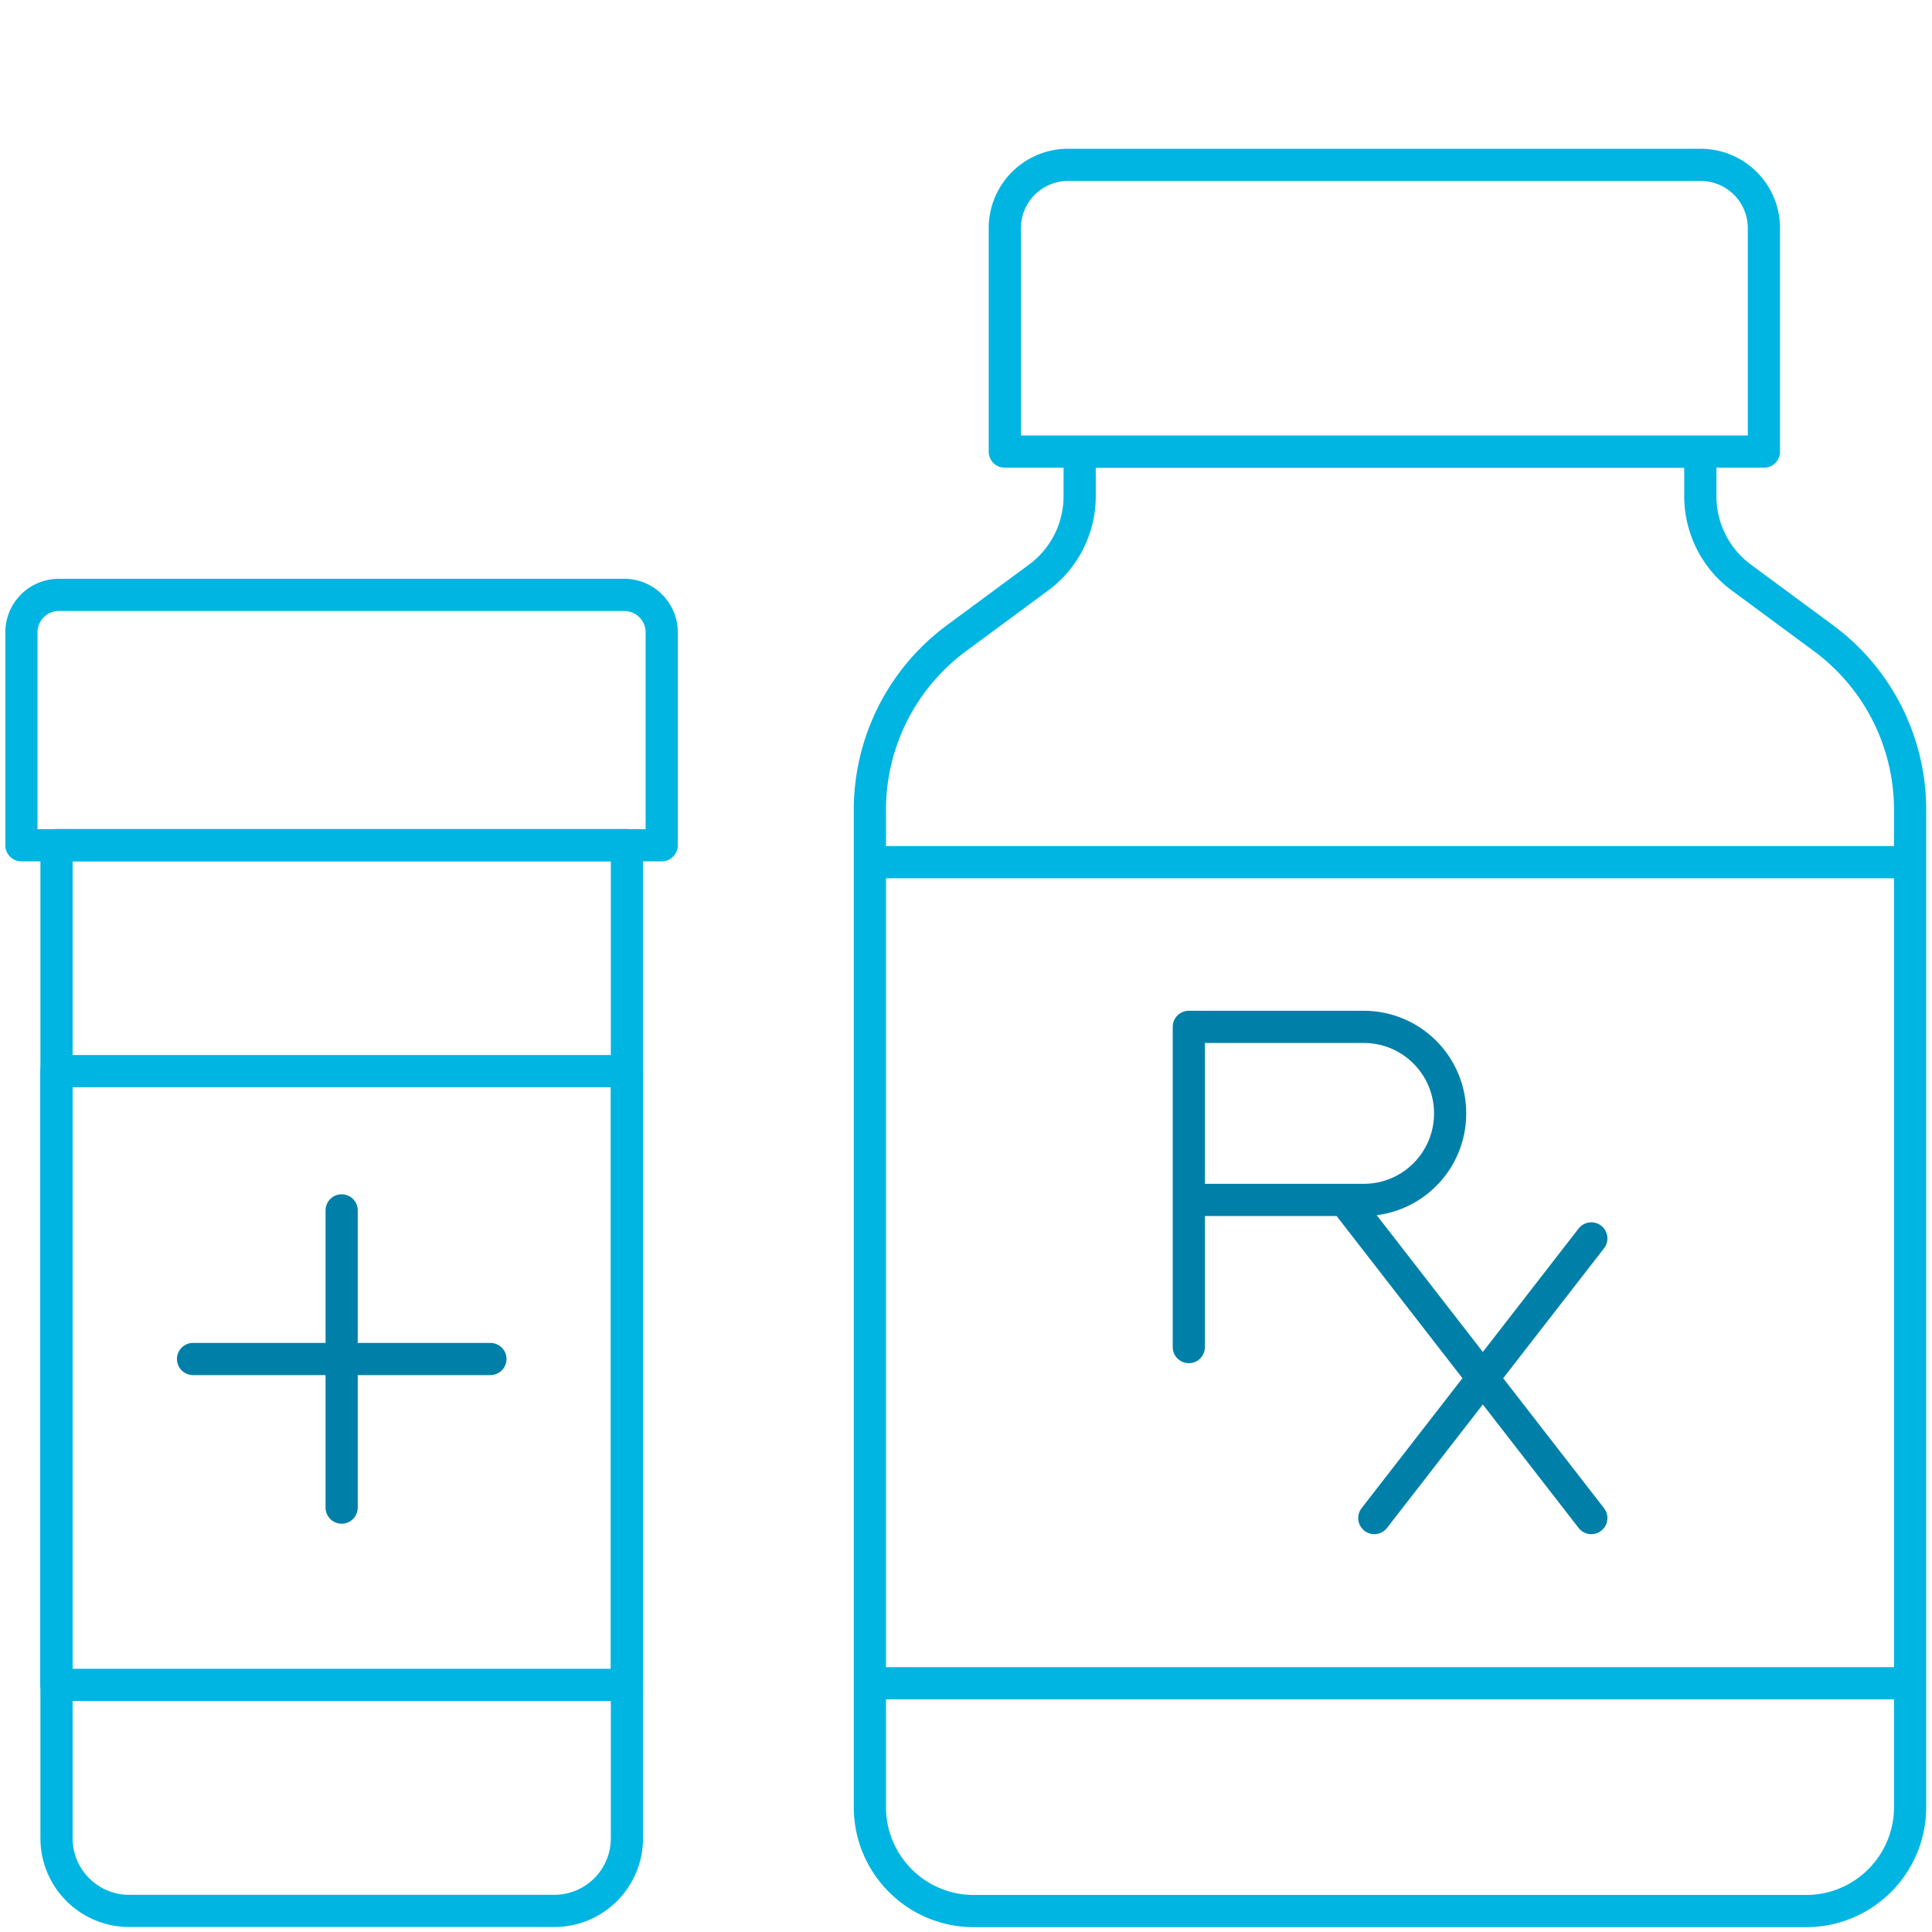
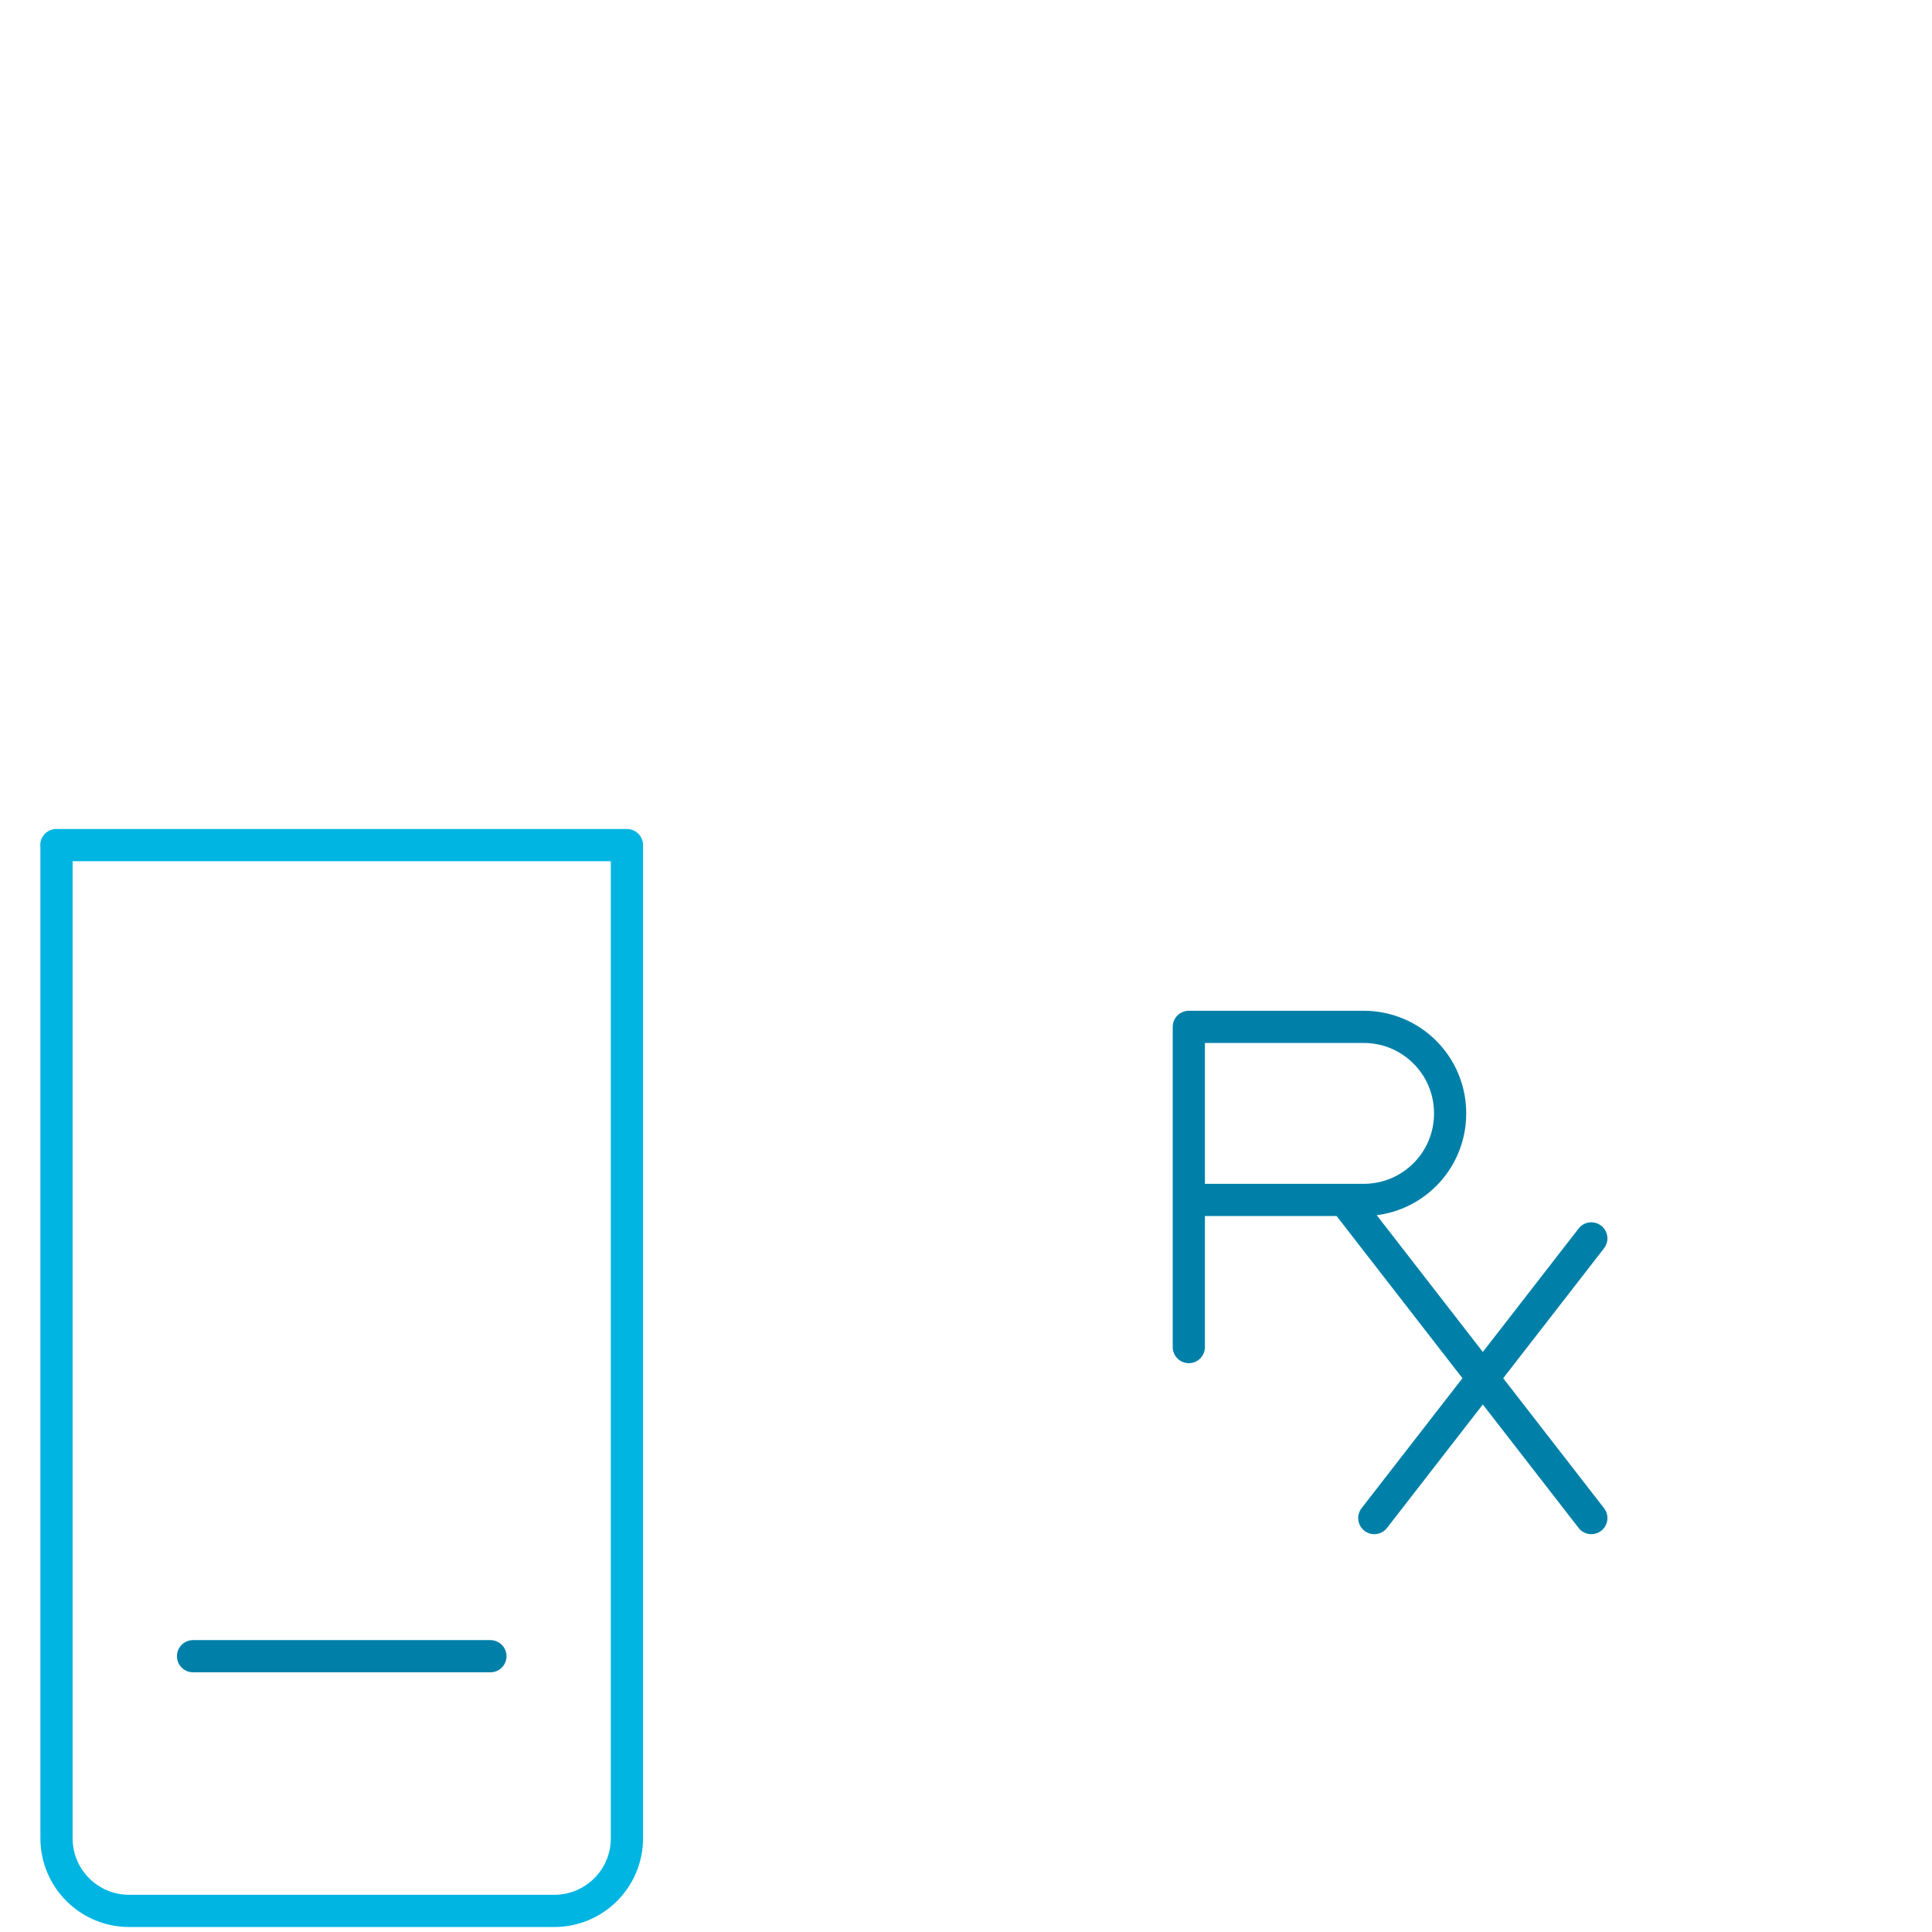
<svg xmlns="http://www.w3.org/2000/svg" class="icon icon--" viewBox="0 0 120 120" width="120" height="120">
  <title>Illustration of medication errors</title>
  <g>
    <g fill="none" stroke-linecap="round" stroke-linejoin="round" stroke-width="2">
      <g data-name="Medicine drug" stroke="#00b5e2">
        <path d="M3.5 52.49h35.44v61.69c0 2.49-2.02 4.51-4.51 4.51H8.02c-2.49 0-4.51-2.02-4.51-4.51V52.49h0Z" />
-         <path d="M3.66 36.95h35.11c1.29 0 2.33 1.04 2.33 2.33V52.5H1.33V39.28c0-1.29 1.04-2.33 2.33-2.33ZM3.5 66.53h35.44v38.12H3.5zm62.84-56.29h39.29a3.93 3.93 0 0 1 3.93 3.93v13.88H62.41V14.17a3.93 3.93 0 0 1 3.93-3.93Zm39.27 17.82v2.76c0 2 .95 3.88 2.56 5.06l5.08 3.75c3.39 2.5 5.39 6.46 5.39 10.67v61.94c0 3.57-2.89 6.46-6.46 6.46H60.49c-3.57 0-6.46-2.89-6.46-6.46V50.3c0-4.21 2-8.17 5.39-10.67l5.08-3.75a6.285 6.285 0 0 0 2.56-5.06v-2.76h38.55ZM54.03 53.55h64.61m-64.61 51h64.61" />
      </g>
      <path stroke="#0080a8" d="M73.84 83.67v-9.14m16.23-5.37c0 2.97-2.4 5.37-5.37 5.37H73.84V63.78H84.7c2.97 0 5.37 2.4 5.37 5.37Zm-6.56 5.37 15.33 19.76m0-17.37L85.36 94.29" />
      <g stroke="#0080a8">
-         <path d="M21.22 93.64V75.18m-9.23 9.23h18.47" />
+         <path d="M21.22 93.64m-9.23 9.23h18.47" />
      </g>
    </g>
  </g>
  <g data-name="bounding box">
-     <path fill="none" d="M0 0h120v120H0z" />
-   </g>
+     </g>
</svg>